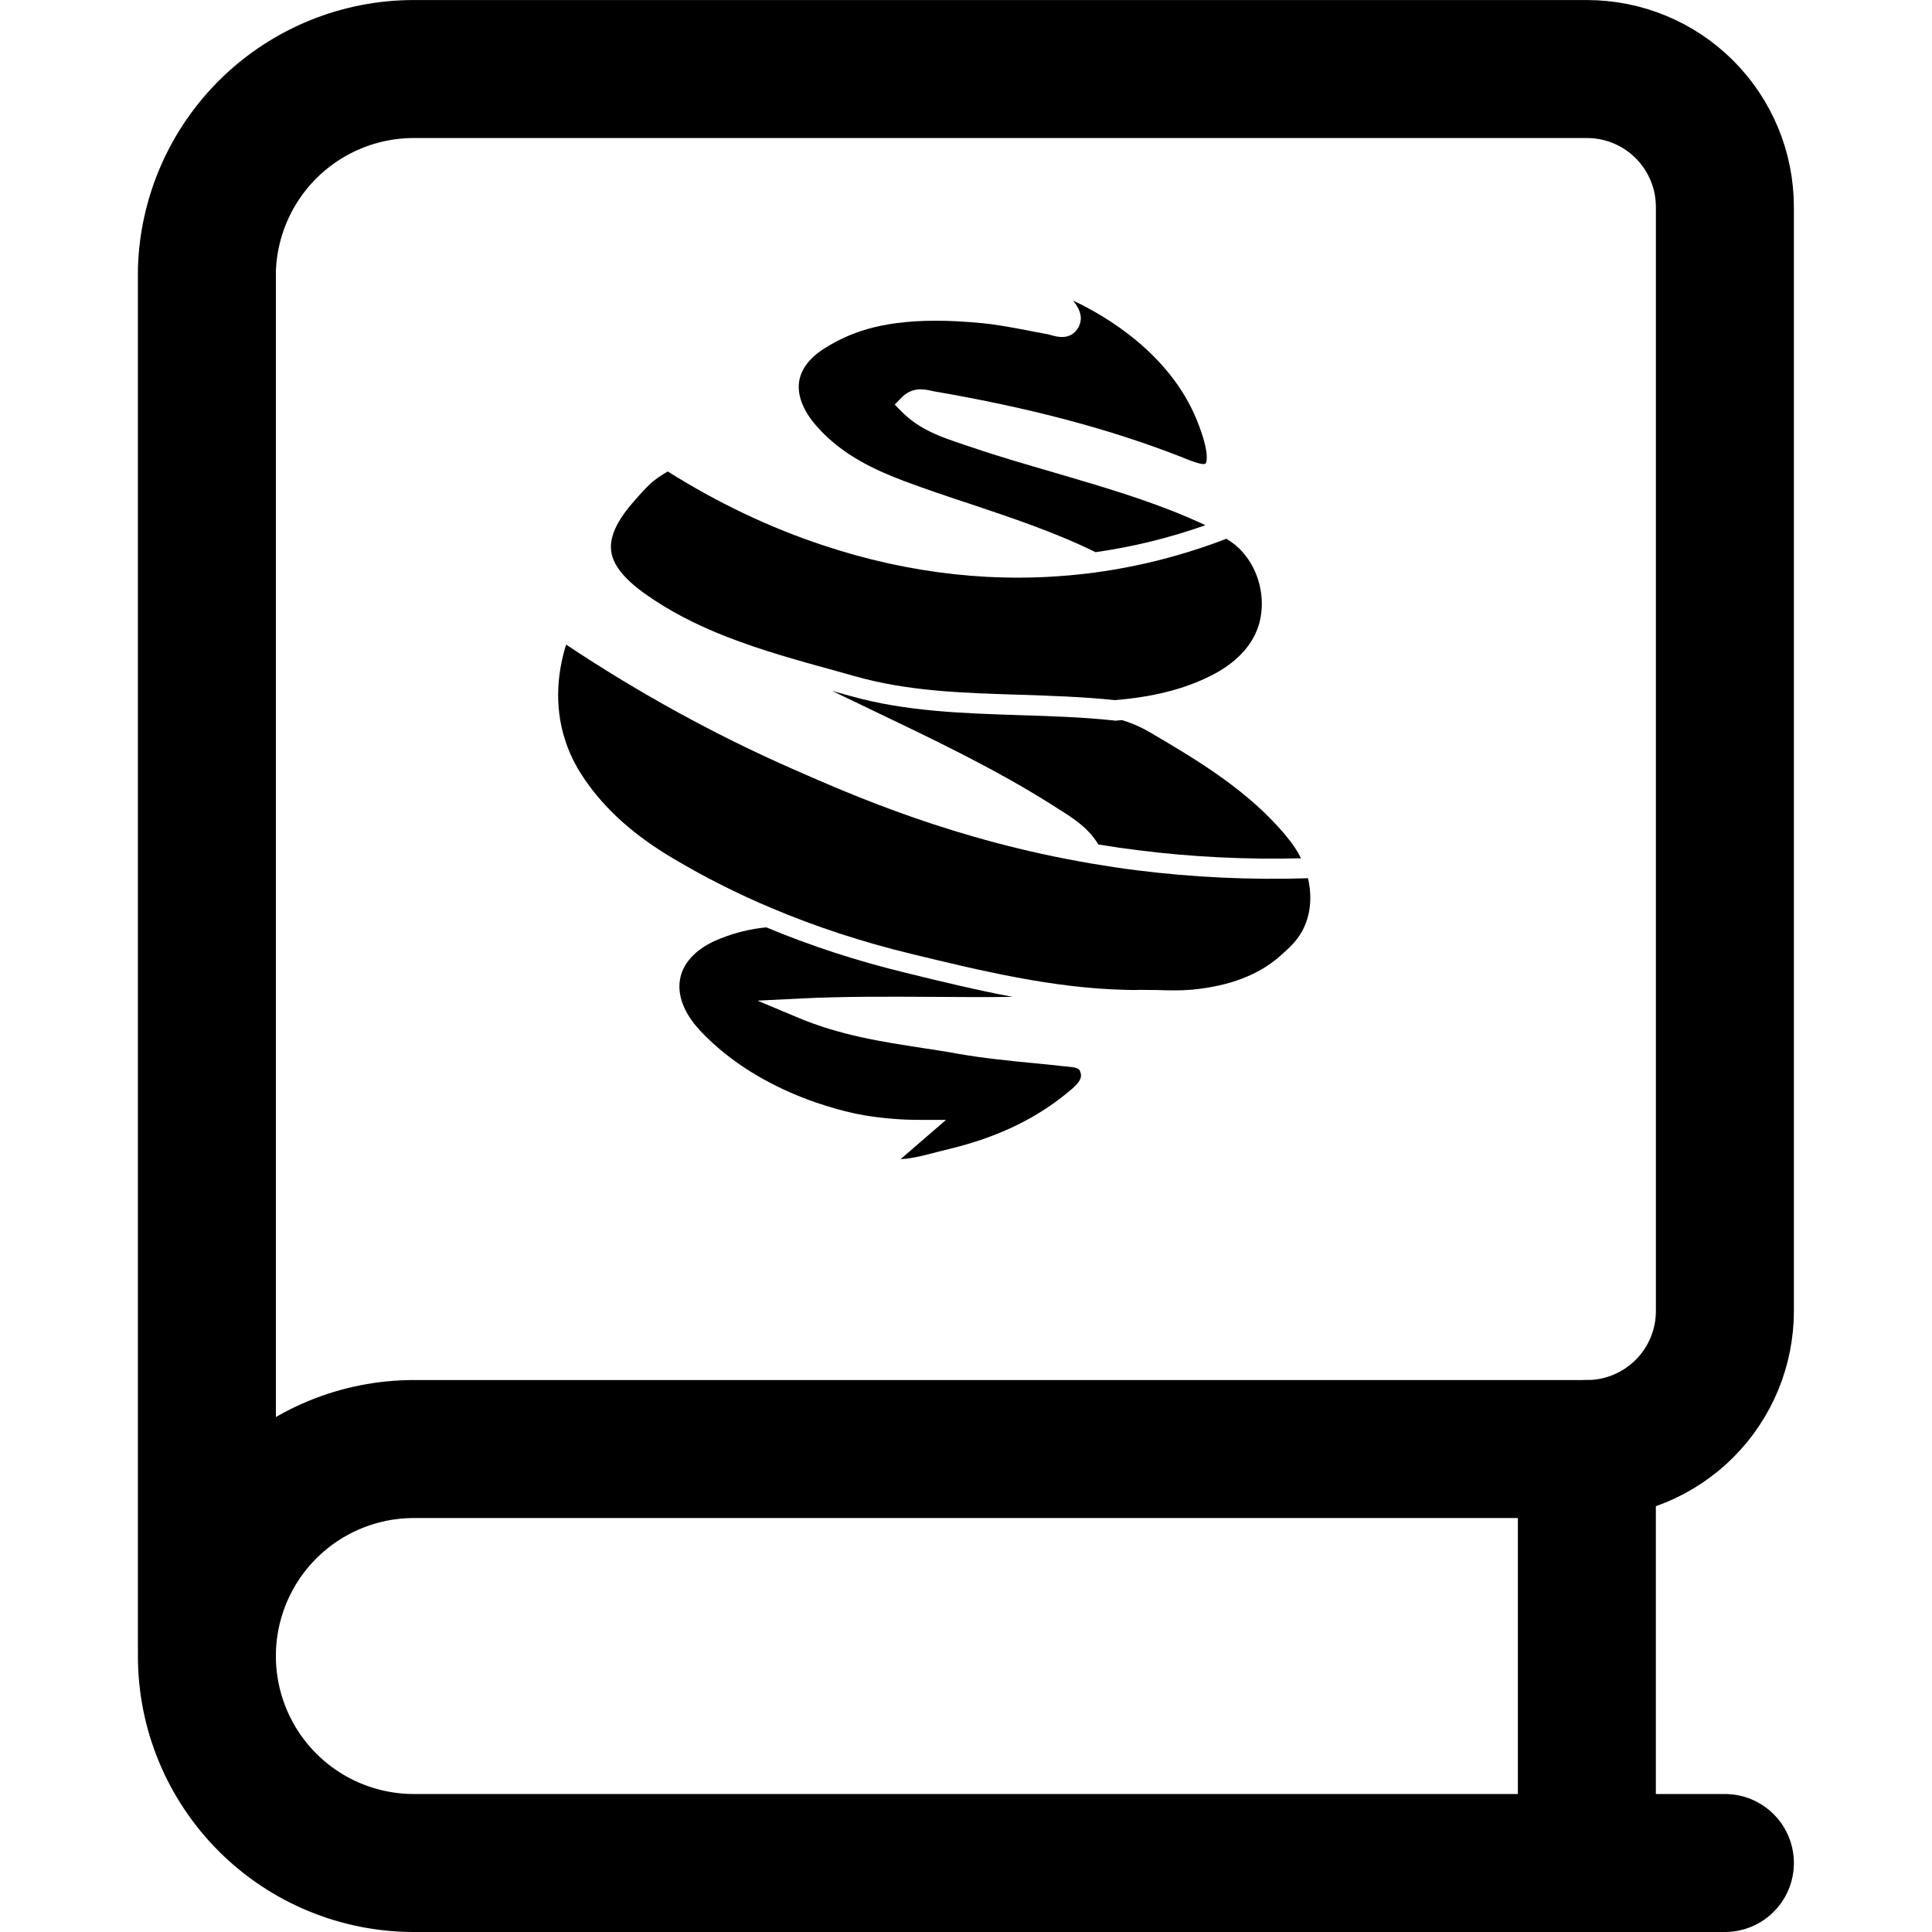
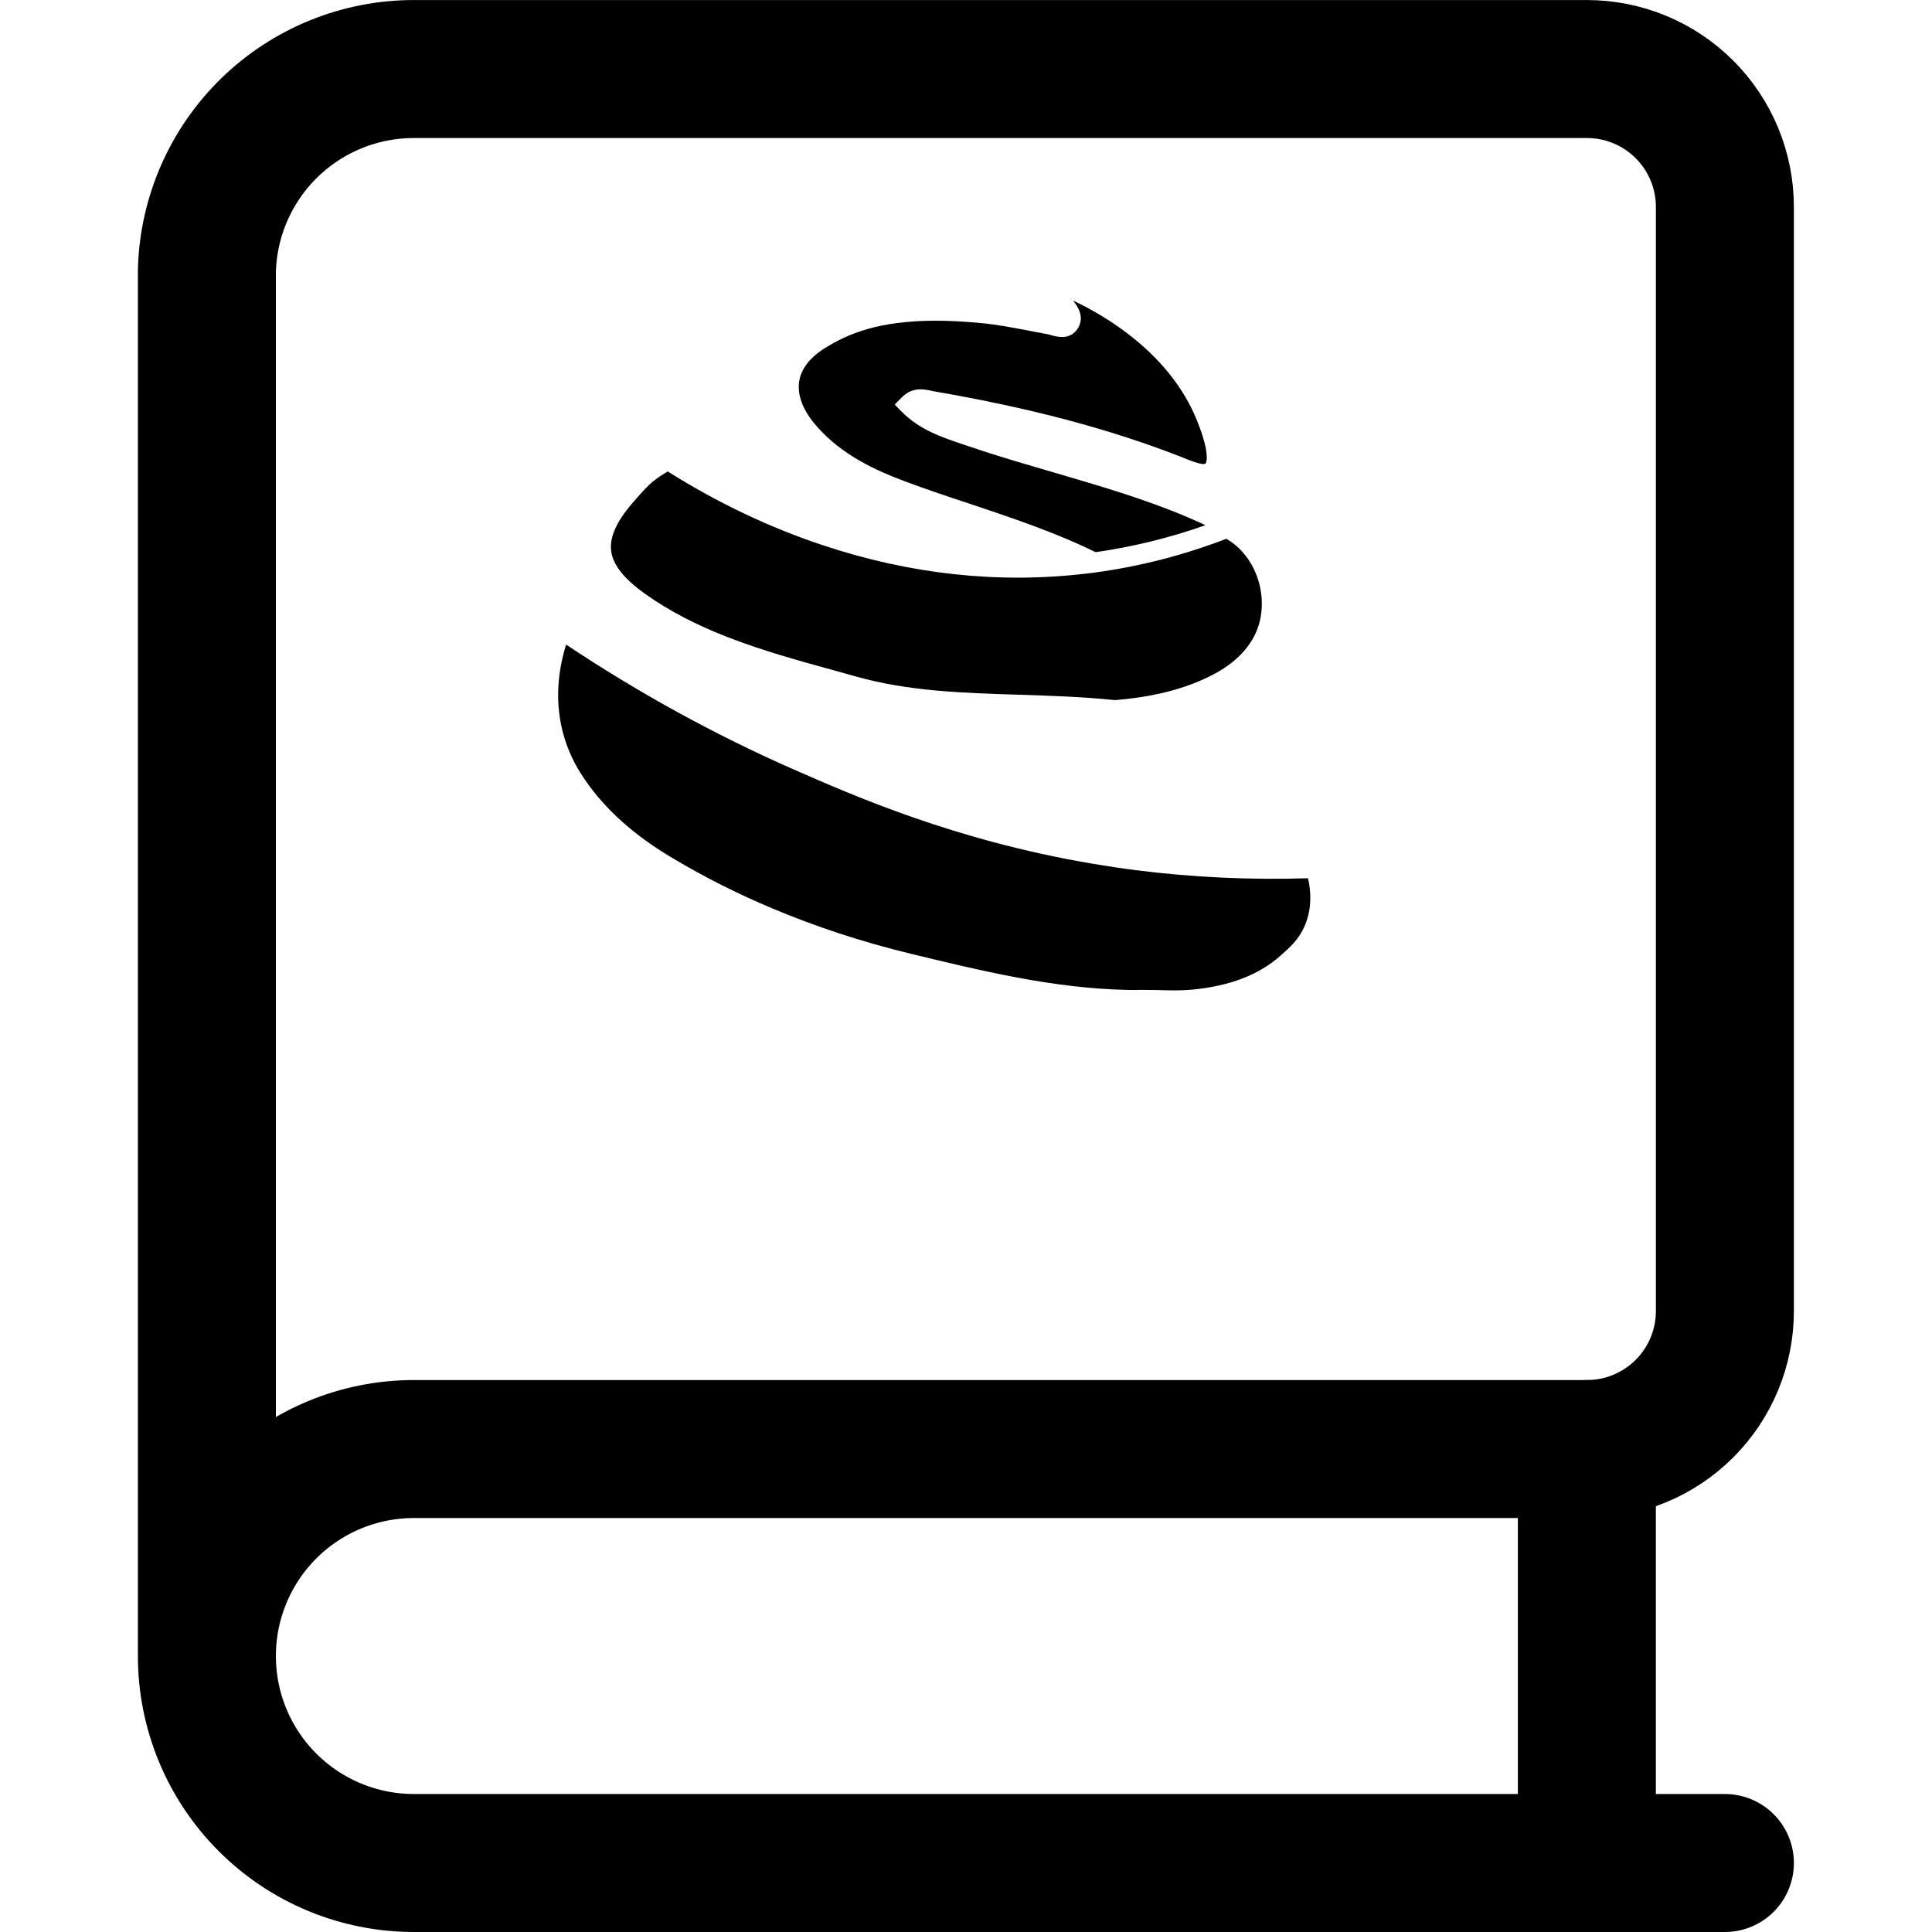
<svg xmlns="http://www.w3.org/2000/svg" width="45" height="45" viewBox="0 0 45 45" fill="none">
  <path d="M40.176 43.393H9.641C8.362 43.393 7.136 42.886 6.231 41.981C5.327 41.077 4.819 39.851 4.819 38.572C4.819 37.293 5.327 36.067 6.231 35.163C7.136 34.258 8.362 33.751 9.641 33.751H36.962C37.815 33.751 38.632 33.412 39.235 32.809C39.838 32.206 40.176 31.389 40.176 30.536V4.822C40.176 3.969 39.838 3.152 39.235 2.549C38.632 1.946 37.815 1.608 36.962 1.608H9.641C8.384 1.607 7.177 2.098 6.276 2.974C5.376 3.851 4.853 5.044 4.819 6.301V38.443" stroke="black" stroke-width="3.214" stroke-linecap="round" stroke-linejoin="round" />
  <path d="M36.961 33.751V43.394" stroke="black" stroke-width="3.214" stroke-linecap="round" stroke-linejoin="round" />
  <g clip-path="url(#clip0_251_804)">
    <path d="M23.919 7.693C23.572 7.628 23.211 7.558 22.86 7.526C22.466 7.488 22.115 7.47 21.796 7.47C20.451 7.47 19.743 7.781 19.223 8.102C18.862 8.326 18.66 8.591 18.613 8.888C18.567 9.205 18.703 9.563 19.012 9.916C19.607 10.605 20.418 10.963 21.06 11.205C21.557 11.391 22.068 11.563 22.564 11.726C23.549 12.056 24.57 12.395 25.517 12.861C26.384 12.739 27.247 12.526 28.076 12.233C27.978 12.186 27.875 12.139 27.767 12.093C27.729 12.079 27.692 12.06 27.659 12.046C26.656 11.619 25.592 11.312 24.561 11.009C23.924 10.823 23.263 10.633 22.621 10.414C22.56 10.395 22.499 10.372 22.443 10.354C21.941 10.186 21.421 10.014 20.999 9.586L20.84 9.423L20.999 9.26C21.247 9.009 21.515 9.065 21.679 9.098C21.698 9.102 21.721 9.107 21.74 9.112C23.999 9.502 25.827 9.986 27.5 10.637C27.528 10.646 27.556 10.661 27.589 10.674C27.945 10.819 28.053 10.823 28.081 10.795C28.081 10.795 28.217 10.628 27.879 9.791C27.247 8.228 25.738 7.349 24.992 7C25.081 7.107 25.18 7.265 25.175 7.428C25.17 7.498 25.152 7.567 25.114 7.633C24.931 7.94 24.613 7.842 24.477 7.805C24.439 7.795 24.407 7.781 24.378 7.781C24.219 7.753 24.064 7.721 23.919 7.693Z" fill="black" />
    <path d="M26.473 20.27C26.126 20.228 25.77 20.172 25.414 20.112C22.241 19.572 19.883 18.535 18.473 17.916C16.645 17.112 14.868 16.135 13.186 15.014C13.003 15.6 12.891 16.395 13.162 17.237C13.298 17.66 13.486 17.958 13.612 18.144C14.09 18.846 14.765 19.456 15.679 19.995C16.406 20.428 17.179 20.819 17.976 21.153C18.988 21.581 20.076 21.939 21.21 22.214C22.841 22.609 24.528 23.019 26.229 23.056C26.346 23.06 26.464 23.06 26.576 23.056C26.707 23.056 26.839 23.06 26.965 23.06C27.242 23.07 27.509 23.074 27.767 23.051C28.643 22.967 29.318 22.707 29.819 22.265L29.838 22.247C30.04 22.07 30.246 21.888 30.382 21.581C30.569 21.163 30.532 20.739 30.466 20.456C29.135 20.498 27.79 20.437 26.473 20.27Z" fill="black" />
    <path d="M28.564 12.549C27.575 12.93 26.544 13.195 25.503 13.335C25.48 13.34 25.452 13.344 25.428 13.344C25.377 13.354 25.325 13.358 25.274 13.363C23.254 13.6 21.196 13.377 19.162 12.698C17.915 12.284 16.706 11.707 15.553 10.981C15.431 11.051 15.314 11.13 15.202 11.219C15.131 11.274 14.953 11.456 14.723 11.726C14.353 12.158 14.194 12.521 14.236 12.837C14.278 13.163 14.541 13.488 15.033 13.837C15.576 14.223 16.2 14.549 16.94 14.837C17.751 15.153 18.609 15.391 19.443 15.619C19.612 15.665 19.776 15.712 19.94 15.758C21.168 16.102 22.41 16.14 23.722 16.181C24.453 16.205 25.208 16.228 25.967 16.307C26.019 16.302 26.07 16.298 26.122 16.293C26.989 16.209 27.706 16.009 28.301 15.688C28.859 15.386 29.22 14.967 29.342 14.475C29.478 13.916 29.323 13.284 28.943 12.861C28.845 12.744 28.714 12.637 28.564 12.549Z" fill="black" />
-     <path d="M26.806 17.07C26.595 16.944 26.375 16.846 26.131 16.772L25.99 16.786H25.967L25.943 16.781C25.198 16.702 24.444 16.679 23.712 16.656C22.428 16.614 21.097 16.572 19.818 16.214C19.672 16.172 19.527 16.135 19.382 16.093C19.71 16.251 20.038 16.409 20.361 16.563C21.739 17.223 23.164 17.902 24.486 18.735C24.528 18.763 24.57 18.786 24.608 18.814C24.973 19.042 25.348 19.274 25.582 19.67C25.896 19.721 26.211 19.767 26.52 19.805C27.771 19.963 29.041 20.023 30.302 19.991C30.227 19.832 30.119 19.67 29.974 19.493C29.102 18.428 27.884 17.702 26.806 17.07Z" fill="black" />
-     <path d="M22.142 26.754C23.286 26.474 24.209 26.019 24.973 25.358C25.207 25.158 25.194 25.051 25.161 24.963C25.133 24.884 25.086 24.865 24.861 24.842C24.837 24.842 24.819 24.837 24.795 24.837C24.556 24.809 24.312 24.786 24.078 24.763C23.497 24.707 22.897 24.647 22.311 24.544C22.039 24.493 21.753 24.451 21.482 24.409C20.544 24.265 19.569 24.116 18.585 23.702L17.643 23.307L18.665 23.256C19.705 23.205 20.741 23.214 21.744 23.219C22.372 23.223 22.981 23.228 23.586 23.219C22.747 23.061 21.917 22.861 21.107 22.661C19.968 22.386 18.871 22.028 17.849 21.6C17.493 21.633 17.127 21.721 16.767 21.865C16.26 22.065 15.932 22.386 15.848 22.767C15.759 23.154 15.923 23.591 16.302 24C17.774 25.572 19.939 25.949 20.183 25.986C20.591 26.051 21.003 26.084 21.411 26.084H22.035L20.975 27C21.266 26.982 21.547 26.907 21.842 26.828C21.941 26.805 22.044 26.777 22.142 26.754Z" fill="black" />
  </g>
  <defs>
    <clipPath id="clip0_251_804">
      <rect width="17.826" height="20" fill="white" transform="translate(13 7)" />
    </clipPath>
  </defs>
</svg>